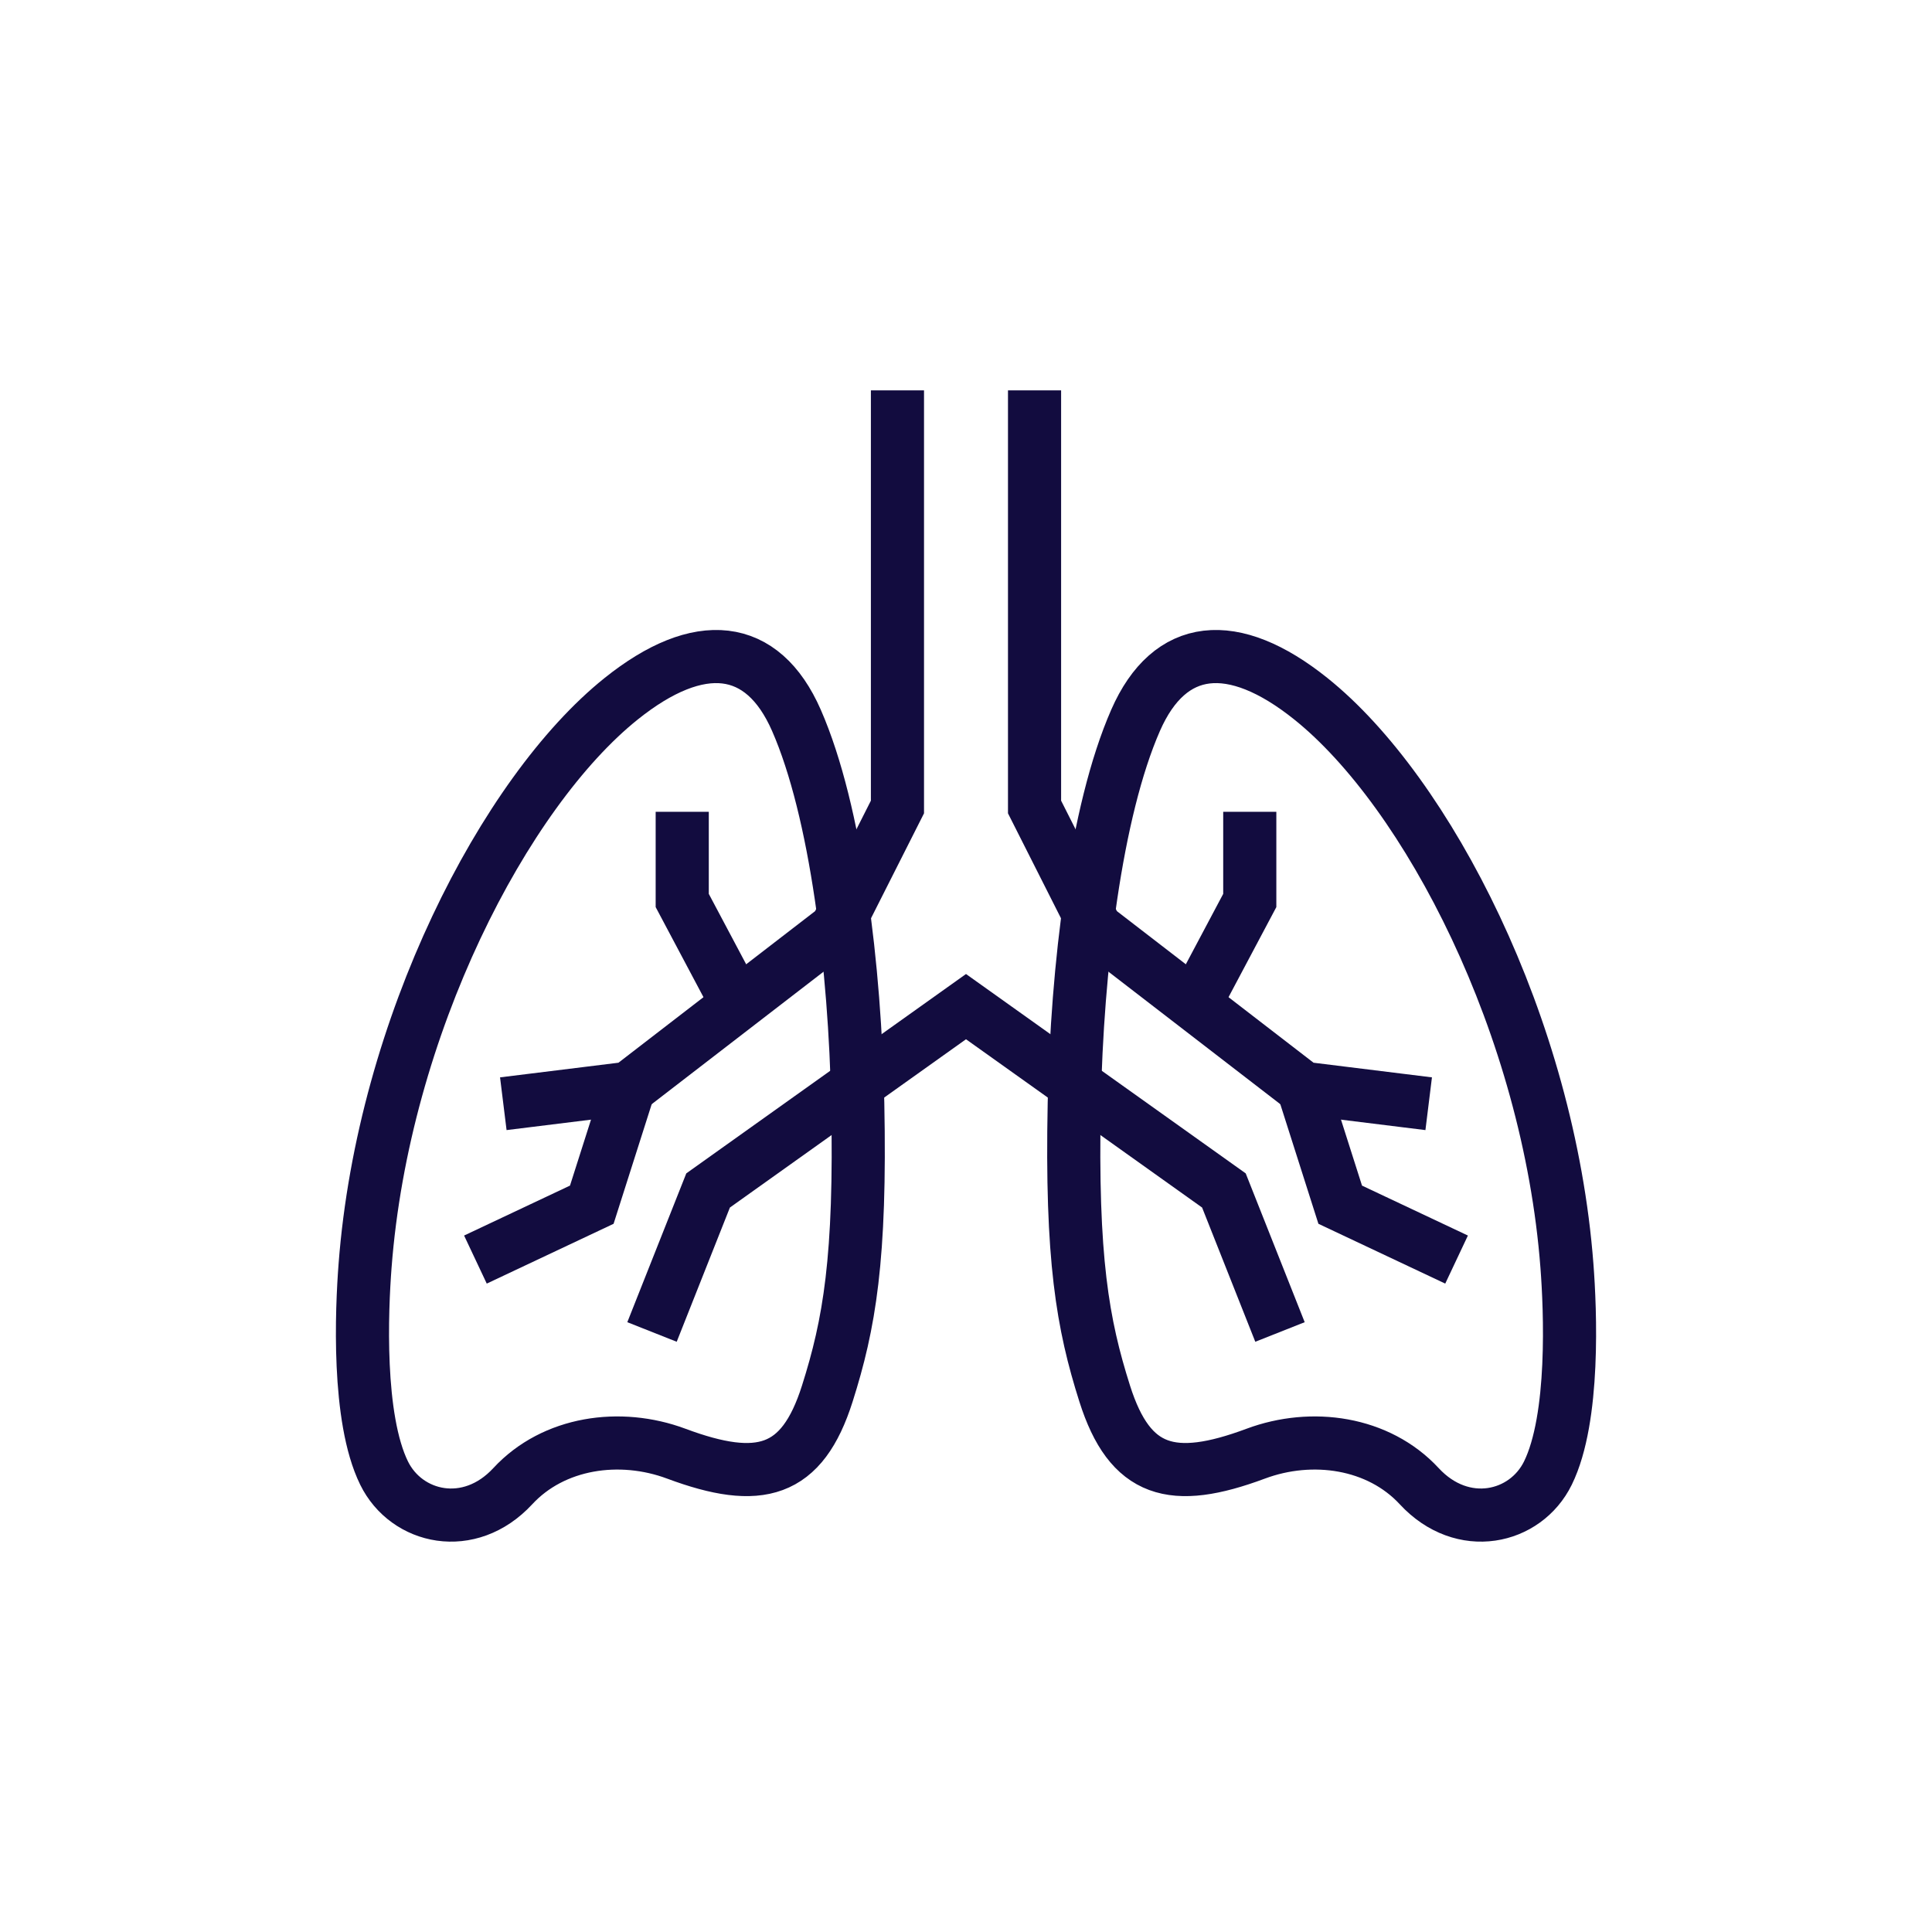
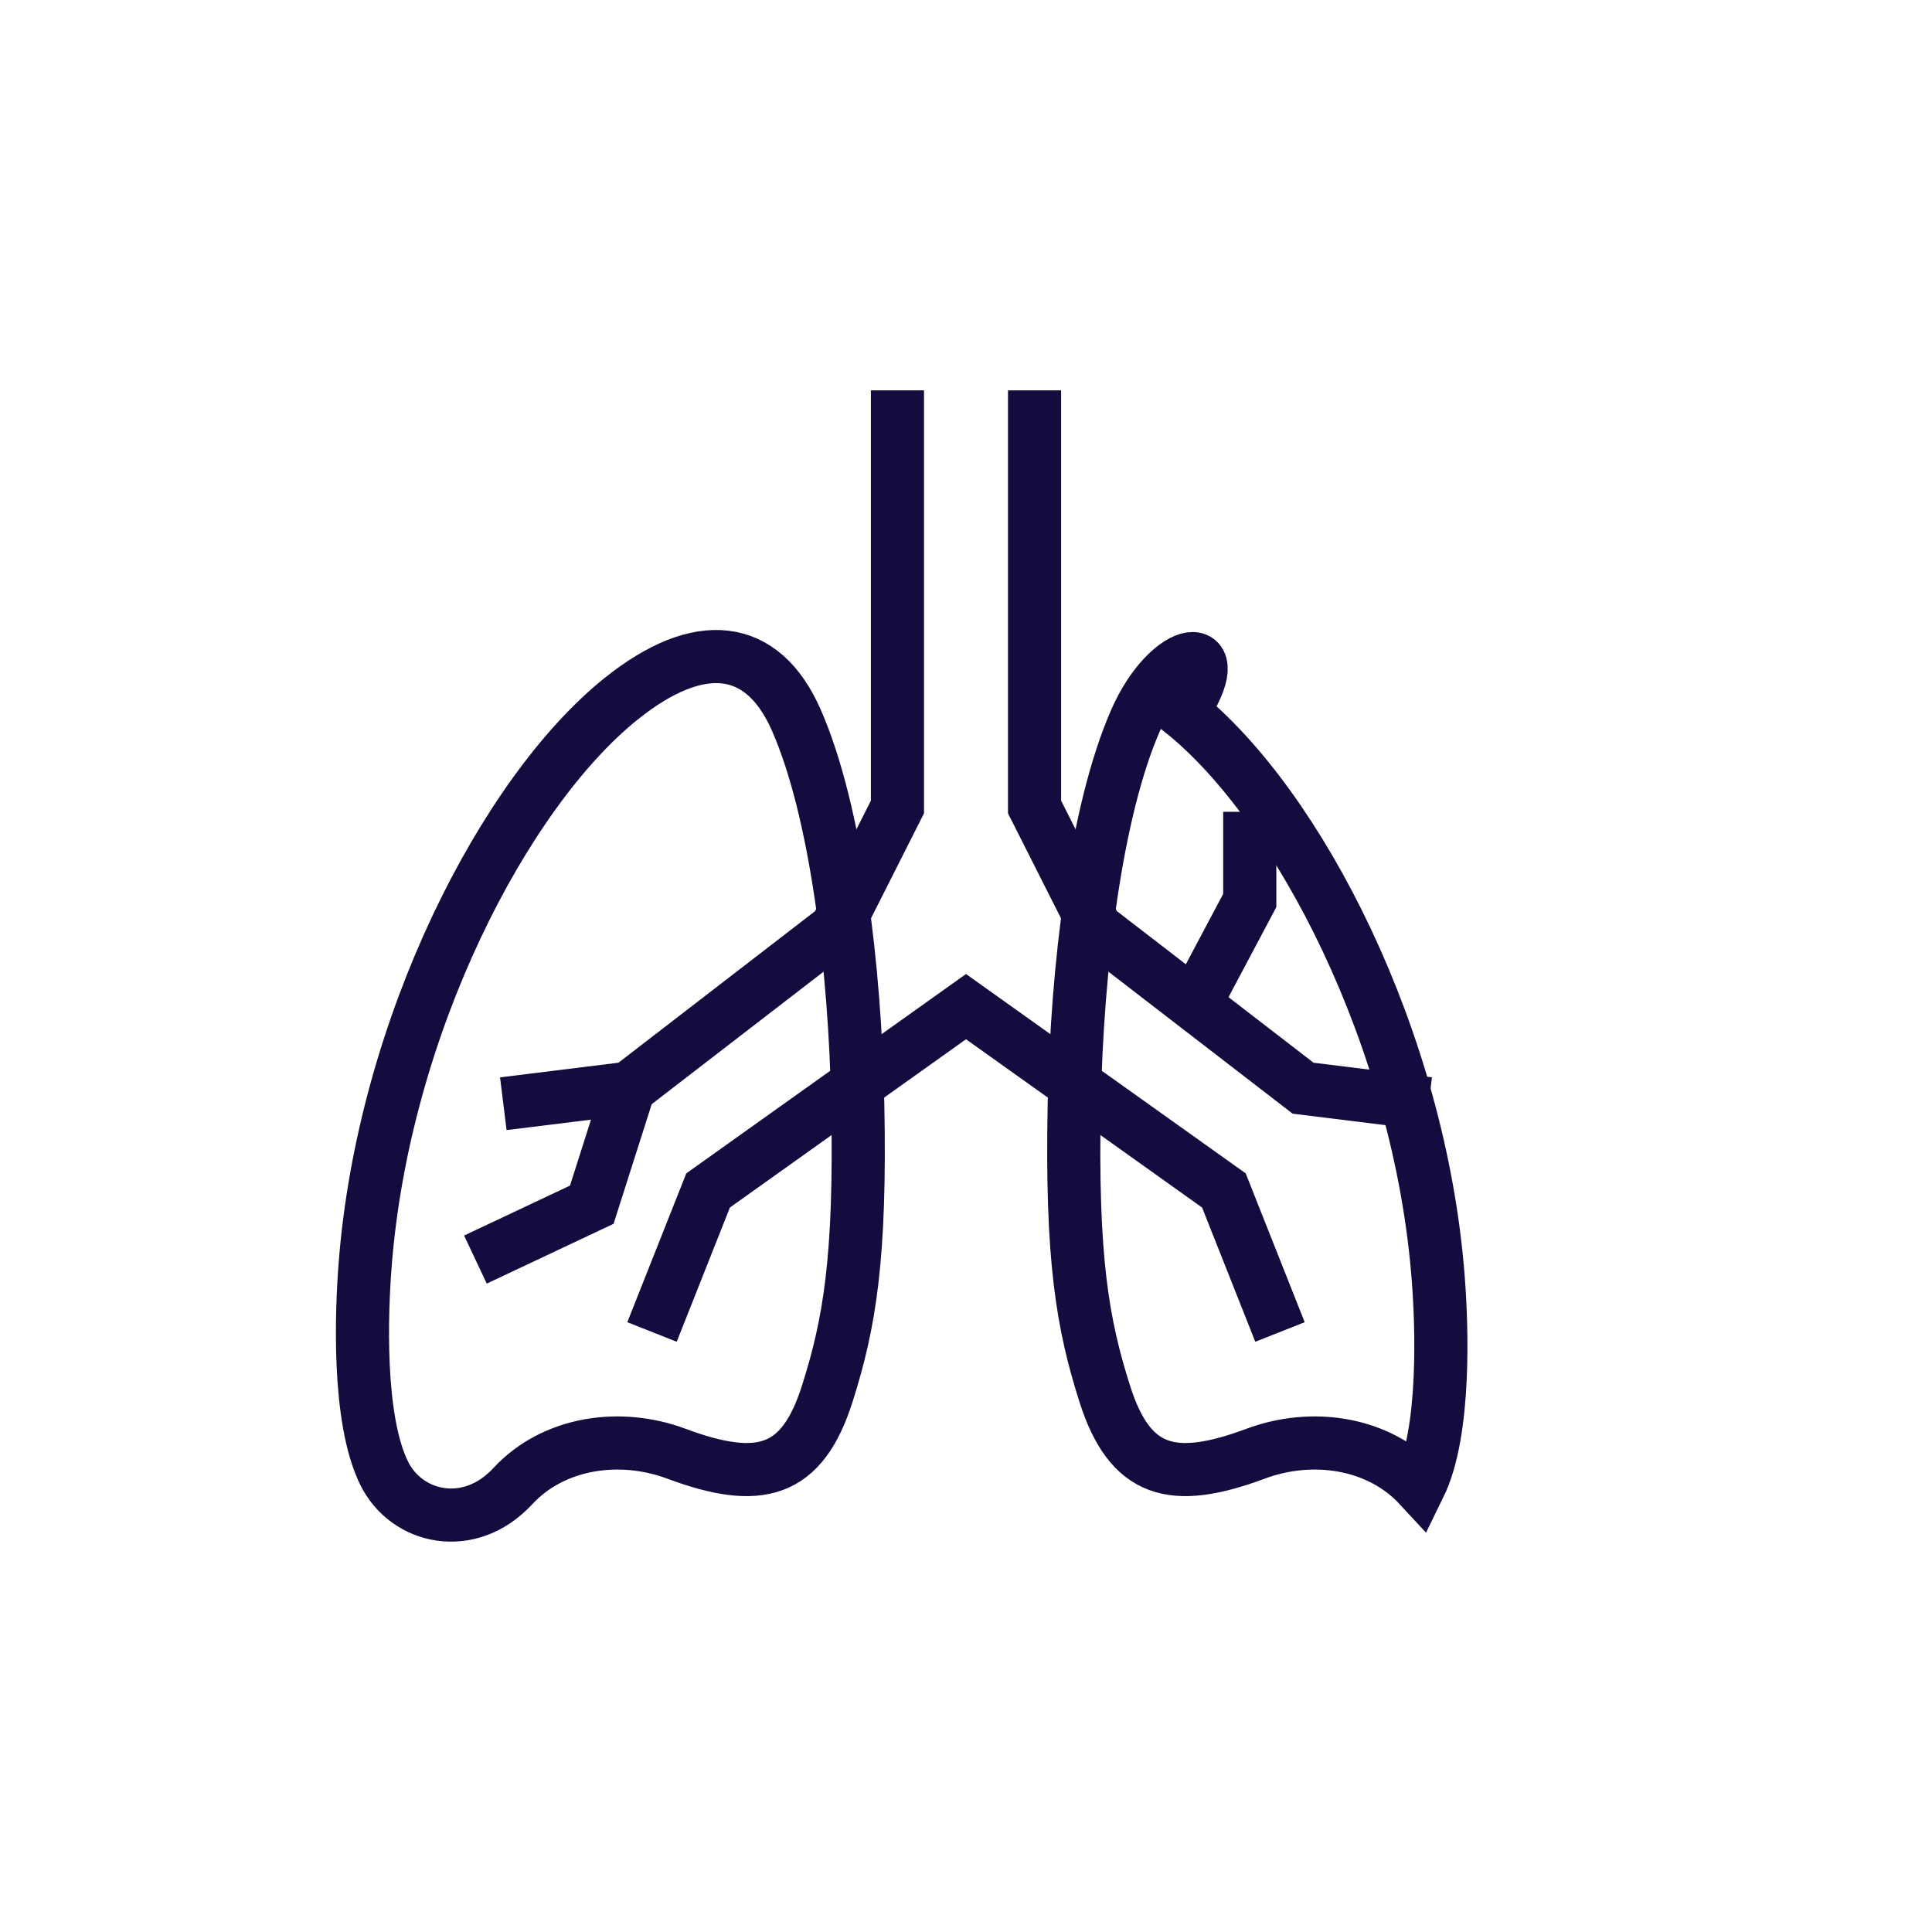
<svg xmlns="http://www.w3.org/2000/svg" version="1.1" id="Layer_1" x="0px" y="0px" viewBox="0 0 100 100" style="enable-background:new 0 0 100 100;" xml:space="preserve">
  <style type="text/css">
	.st0{fill:none;stroke:#000000;stroke-width:2;stroke-linecap:round;stroke-miterlimit:10;}
	.st1{fill:#ED1C24;}
	.st2{fill:none;stroke:#120C3F;stroke-width:2.75;stroke-linecap:round;stroke-miterlimit:10;}
	.st3{fill:none;stroke:#120C3F;stroke-width:2.75;stroke-miterlimit:10;}
	.st4{fill:none;stroke:#120C3F;stroke-width:2;stroke-linecap:round;stroke-miterlimit:10;}
	.st5{fill:none;stroke:#120C3F;stroke-width:2.75;stroke-linecap:round;stroke-linejoin:round;stroke-miterlimit:10;}
	.st6{fill:none;stroke:#120C3F;stroke-width:2.75;stroke-linejoin:round;stroke-miterlimit:10;}
	.st7{fill:none;stroke:#120C3F;stroke-width:2;stroke-linecap:round;stroke-linejoin:round;stroke-miterlimit:10;}
	.st8{fill:#F3F3F3;}
	.st9{fill:#2D2C31;}
	.st10{display:none;}
	.st11{display:inline;fill:none;stroke:#120C3F;stroke-width:2.75;stroke-linecap:round;stroke-miterlimit:10;}
	.st12{fill:none;stroke:#120C3F;stroke-width:2.75;stroke-linecap:square;stroke-miterlimit:10;}
</style>
  <g>
    <polyline class="st12" points="53.548,21.58 53.548,41.77 56.724,48.059 67.448,56.325 72.584,56.96  " />
-     <polyline class="st3" points="75.392,65.195 69.369,62.355 67.448,56.325  " />
    <polyline class="st3" points="62.011,51.652 64.688,46.609 64.688,42.019  " />
-     <path class="st3" d="M58.779,37.281c-2.07,4.724-3.036,12.847-3.176,19.819c-0.162,8.064,0.434,11.434,1.577,15.037   c1.303,4.108,3.501,4.713,7.815,3.105c2.911-1.086,6.355-0.596,8.465,1.684c2.244,2.425,5.499,1.682,6.659-0.679   c1.399-2.85,1.16-8.441,0.985-10.728c-0.945-12.393-7.23-24.52-13.248-29.346C63.813,32.93,60.532,33.279,58.779,37.281z" />
+     <path class="st3" d="M58.779,37.281c-2.07,4.724-3.036,12.847-3.176,19.819c-0.162,8.064,0.434,11.434,1.577,15.037   c1.303,4.108,3.501,4.713,7.815,3.105c2.911-1.086,6.355-0.596,8.465,1.684c1.399-2.85,1.16-8.441,0.985-10.728c-0.945-12.393-7.23-24.52-13.248-29.346C63.813,32.93,60.532,33.279,58.779,37.281z" />
    <polyline class="st12" points="46.452,21.58 46.452,41.77 43.276,48.059 32.552,56.325 27.416,56.96  " />
    <polyline class="st3" points="24.608,65.195 30.631,62.355 32.552,56.325  " />
-     <polyline class="st3" points="37.989,51.652 35.312,46.609 35.312,42.019  " />
    <path class="st3" d="M41.221,37.281c2.07,4.724,3.036,12.847,3.176,19.819c0.162,8.064-0.434,11.434-1.577,15.037   c-1.303,4.108-3.501,4.713-7.815,3.105c-2.911-1.086-6.355-0.596-8.465,1.684c-2.244,2.425-5.499,1.682-6.659-0.679   c-1.399-2.85-1.16-8.441-0.985-10.728c0.945-12.393,7.23-24.52,13.248-29.346C36.187,32.93,39.468,33.279,41.221,37.281z" />
    <polyline class="st3" points="33.748,68.943 36.651,61.618 50,52.103 63.349,61.618 66.252,68.943  " />
  </g>
</svg>